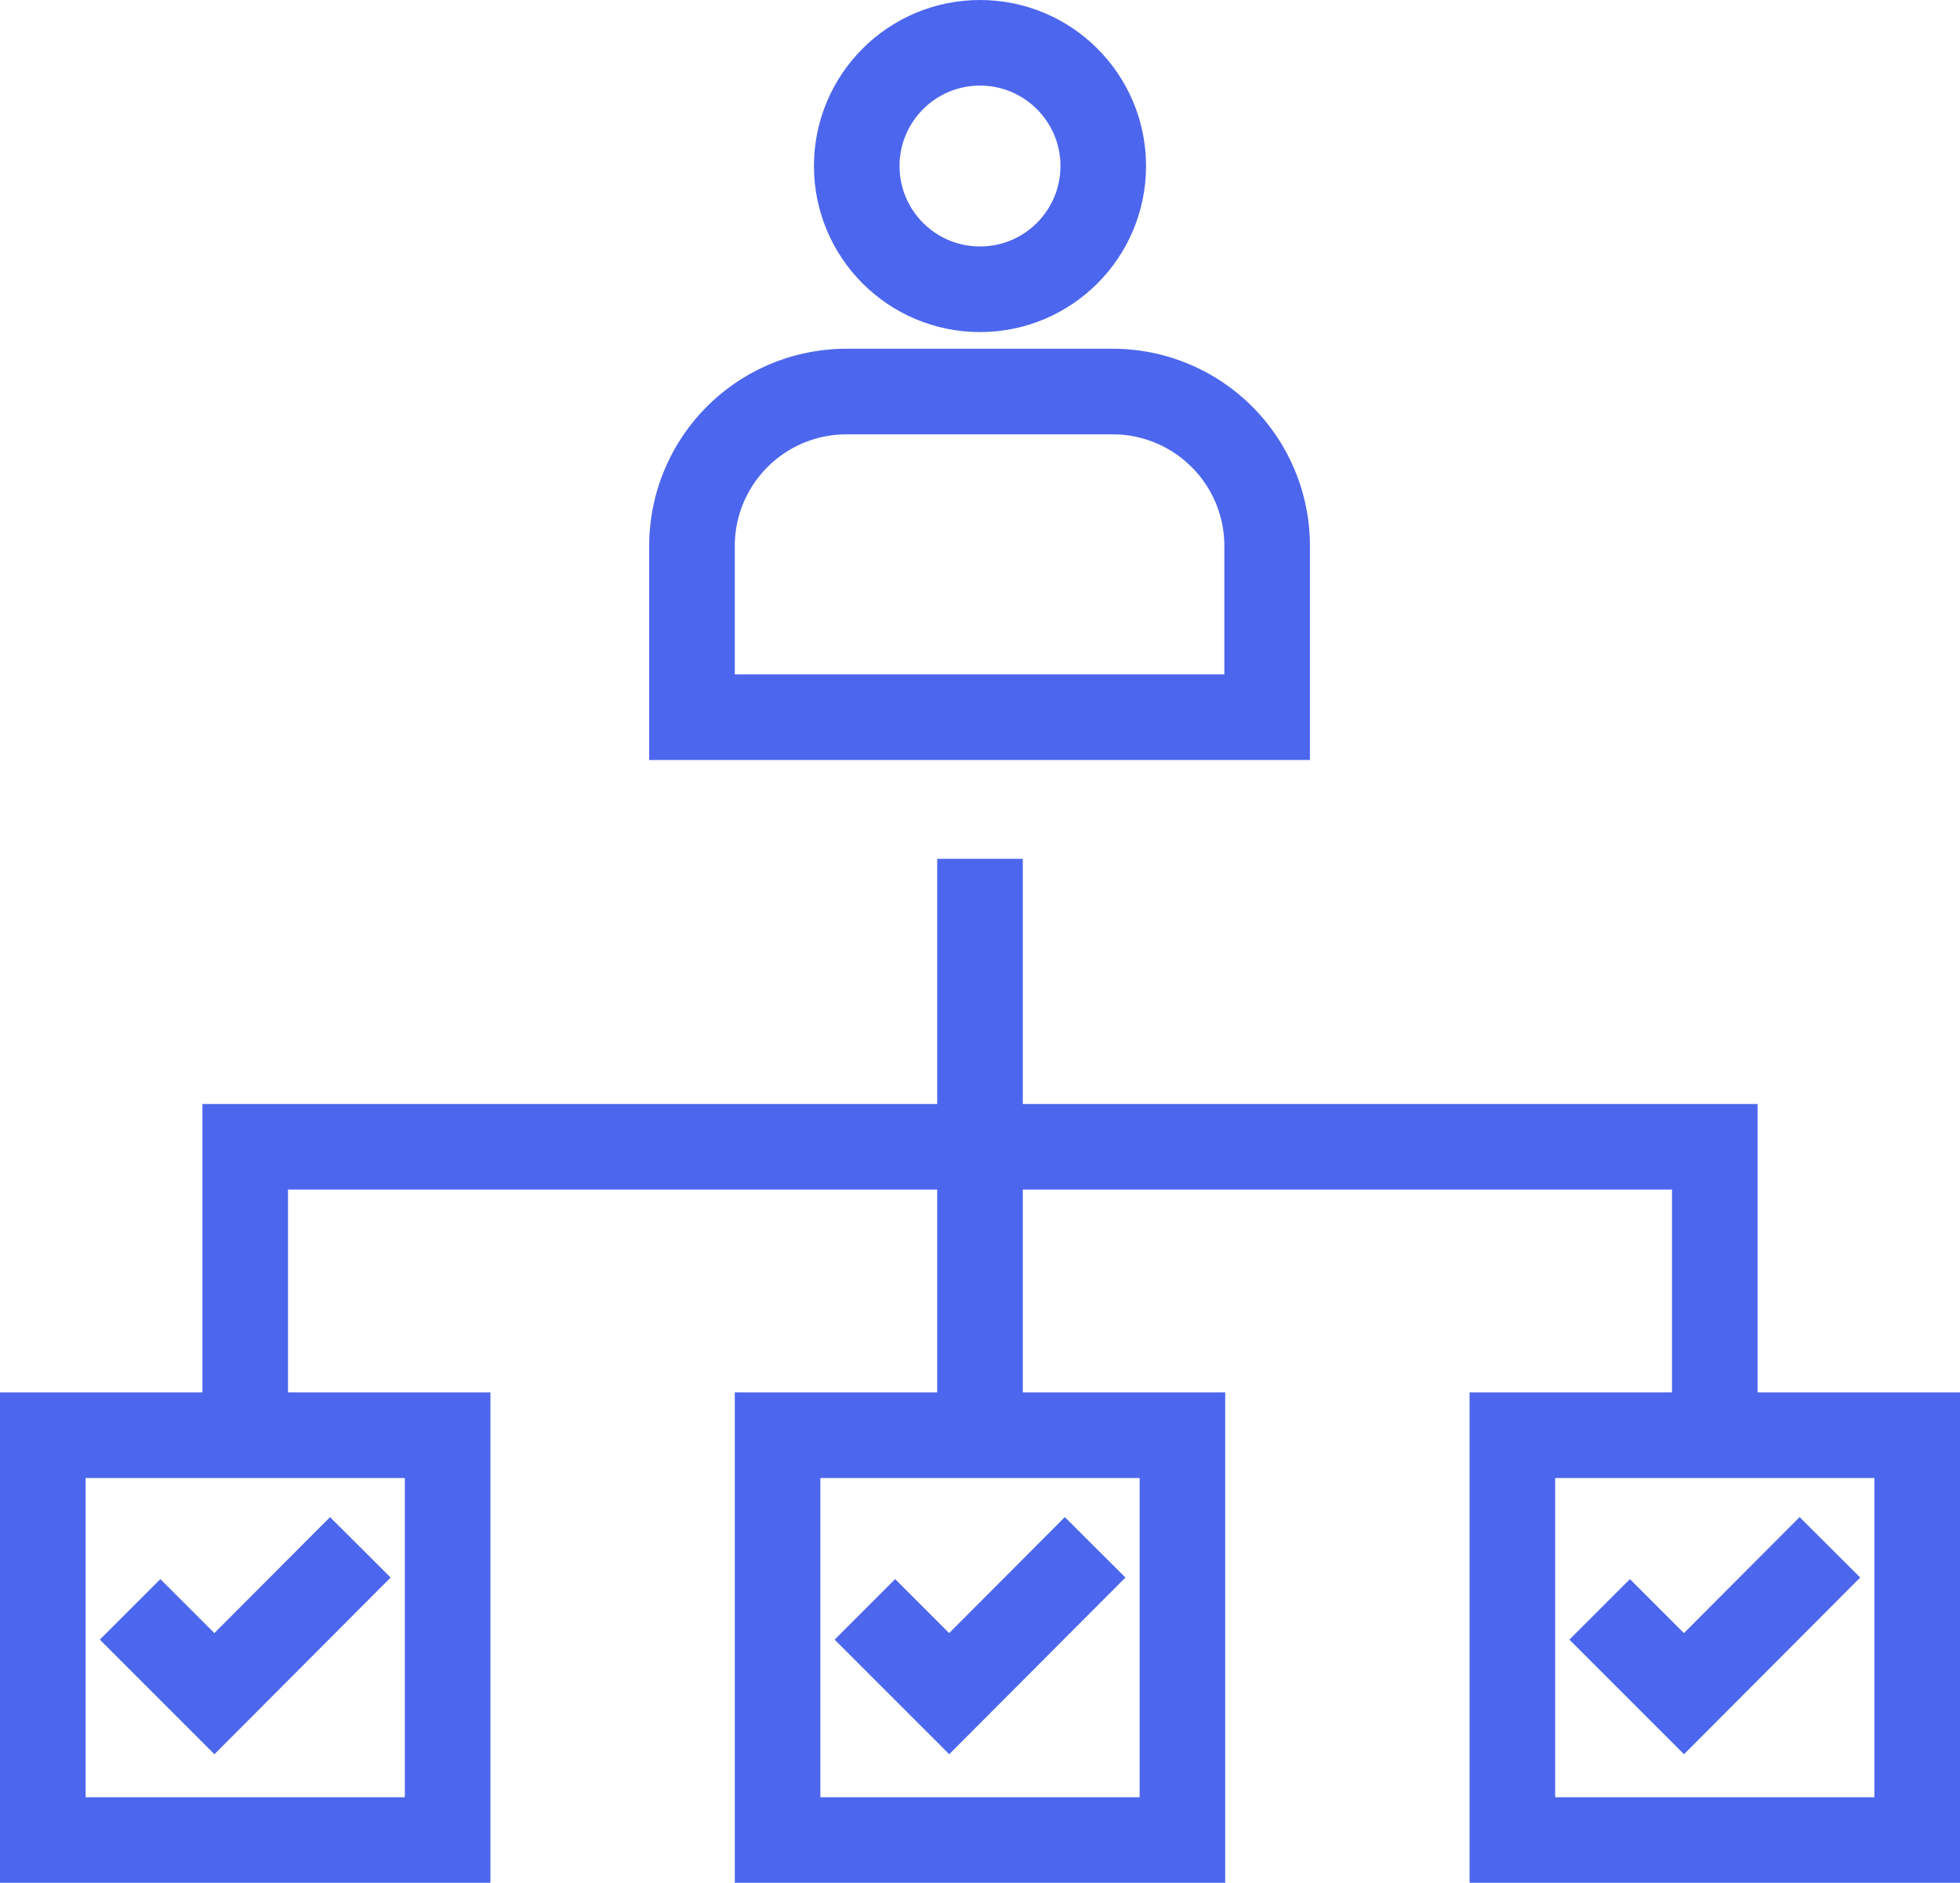
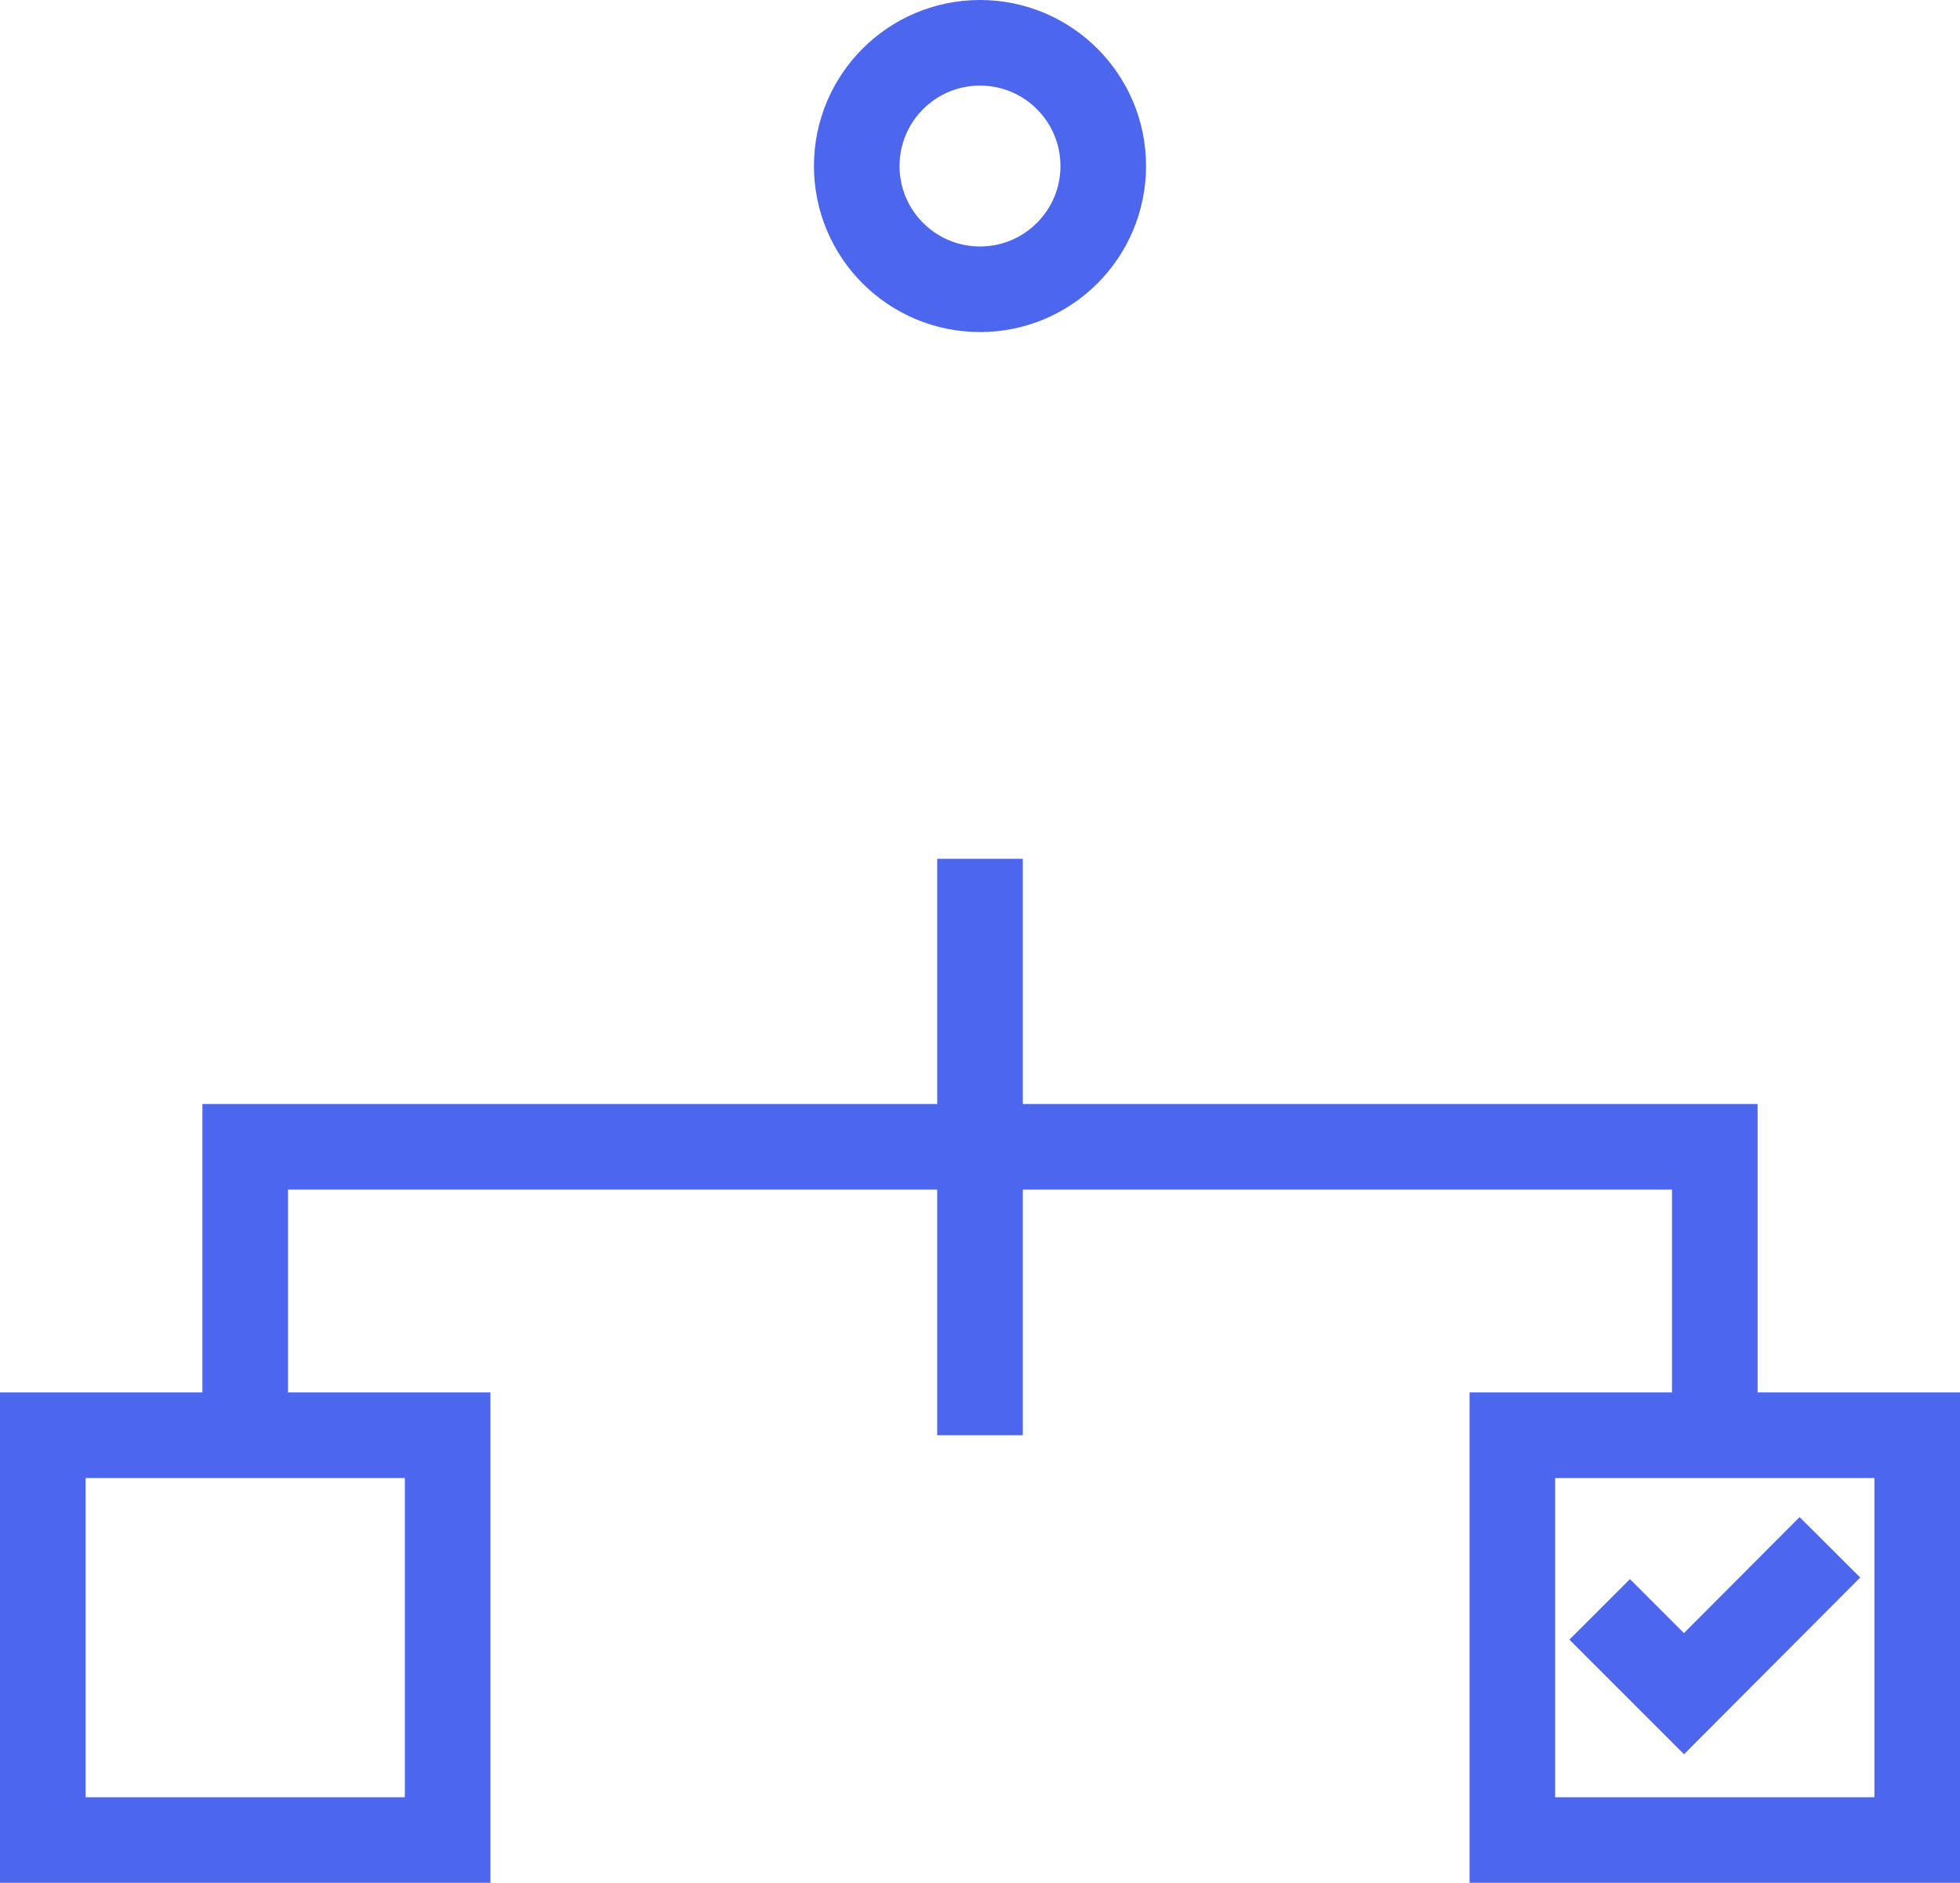
<svg xmlns="http://www.w3.org/2000/svg" viewBox="0 0 45.8 44">
  <defs>
    <style>.cls-1{fill:none;stroke:#4c66ed;stroke-miterlimit:10;stroke-width:2px;}</style>
  </defs>
  <title>Asset 9</title>
  <g id="Layer_2" data-name="Layer 2">
    <g id="Layer_1-2" data-name="Layer 1">
      <circle class="cls-1" cx="22.9" cy="3.88" r="2.88" />
-       <path class="cls-1" d="M19.78,9.15H26a3.61,3.61,0,0,1,3.61,3.61v4a0,0,0,0,1,0,0H16.17a0,0,0,0,1,0,0v-4A3.61,3.61,0,0,1,19.78,9.15Z" />
      <line class="cls-1" x1="22.9" y1="20.07" x2="22.9" y2="26.8" />
      <line class="cls-1" x1="22.9" y1="26.8" x2="22.9" y2="33.54" />
      <polyline class="cls-1" points="5.73 33.54 5.73 26.8 40.07 26.8 40.07 33.54" />
      <rect class="cls-1" x="1" y="33.54" width="9.46" height="9.46" />
-       <rect class="cls-1" x="18.17" y="33.54" width="9.46" height="9.46" />
      <rect class="cls-1" x="35.34" y="33.54" width="9.46" height="9.46" />
-       <polyline class="cls-1" points="3.04 37.61 5.01 39.58 8.42 36.16" />
-       <polyline class="cls-1" points="20.21 37.61 22.18 39.58 25.59 36.16" />
      <polyline class="cls-1" points="37.38 37.61 39.35 39.58 42.76 36.16" />
    </g>
  </g>
</svg>